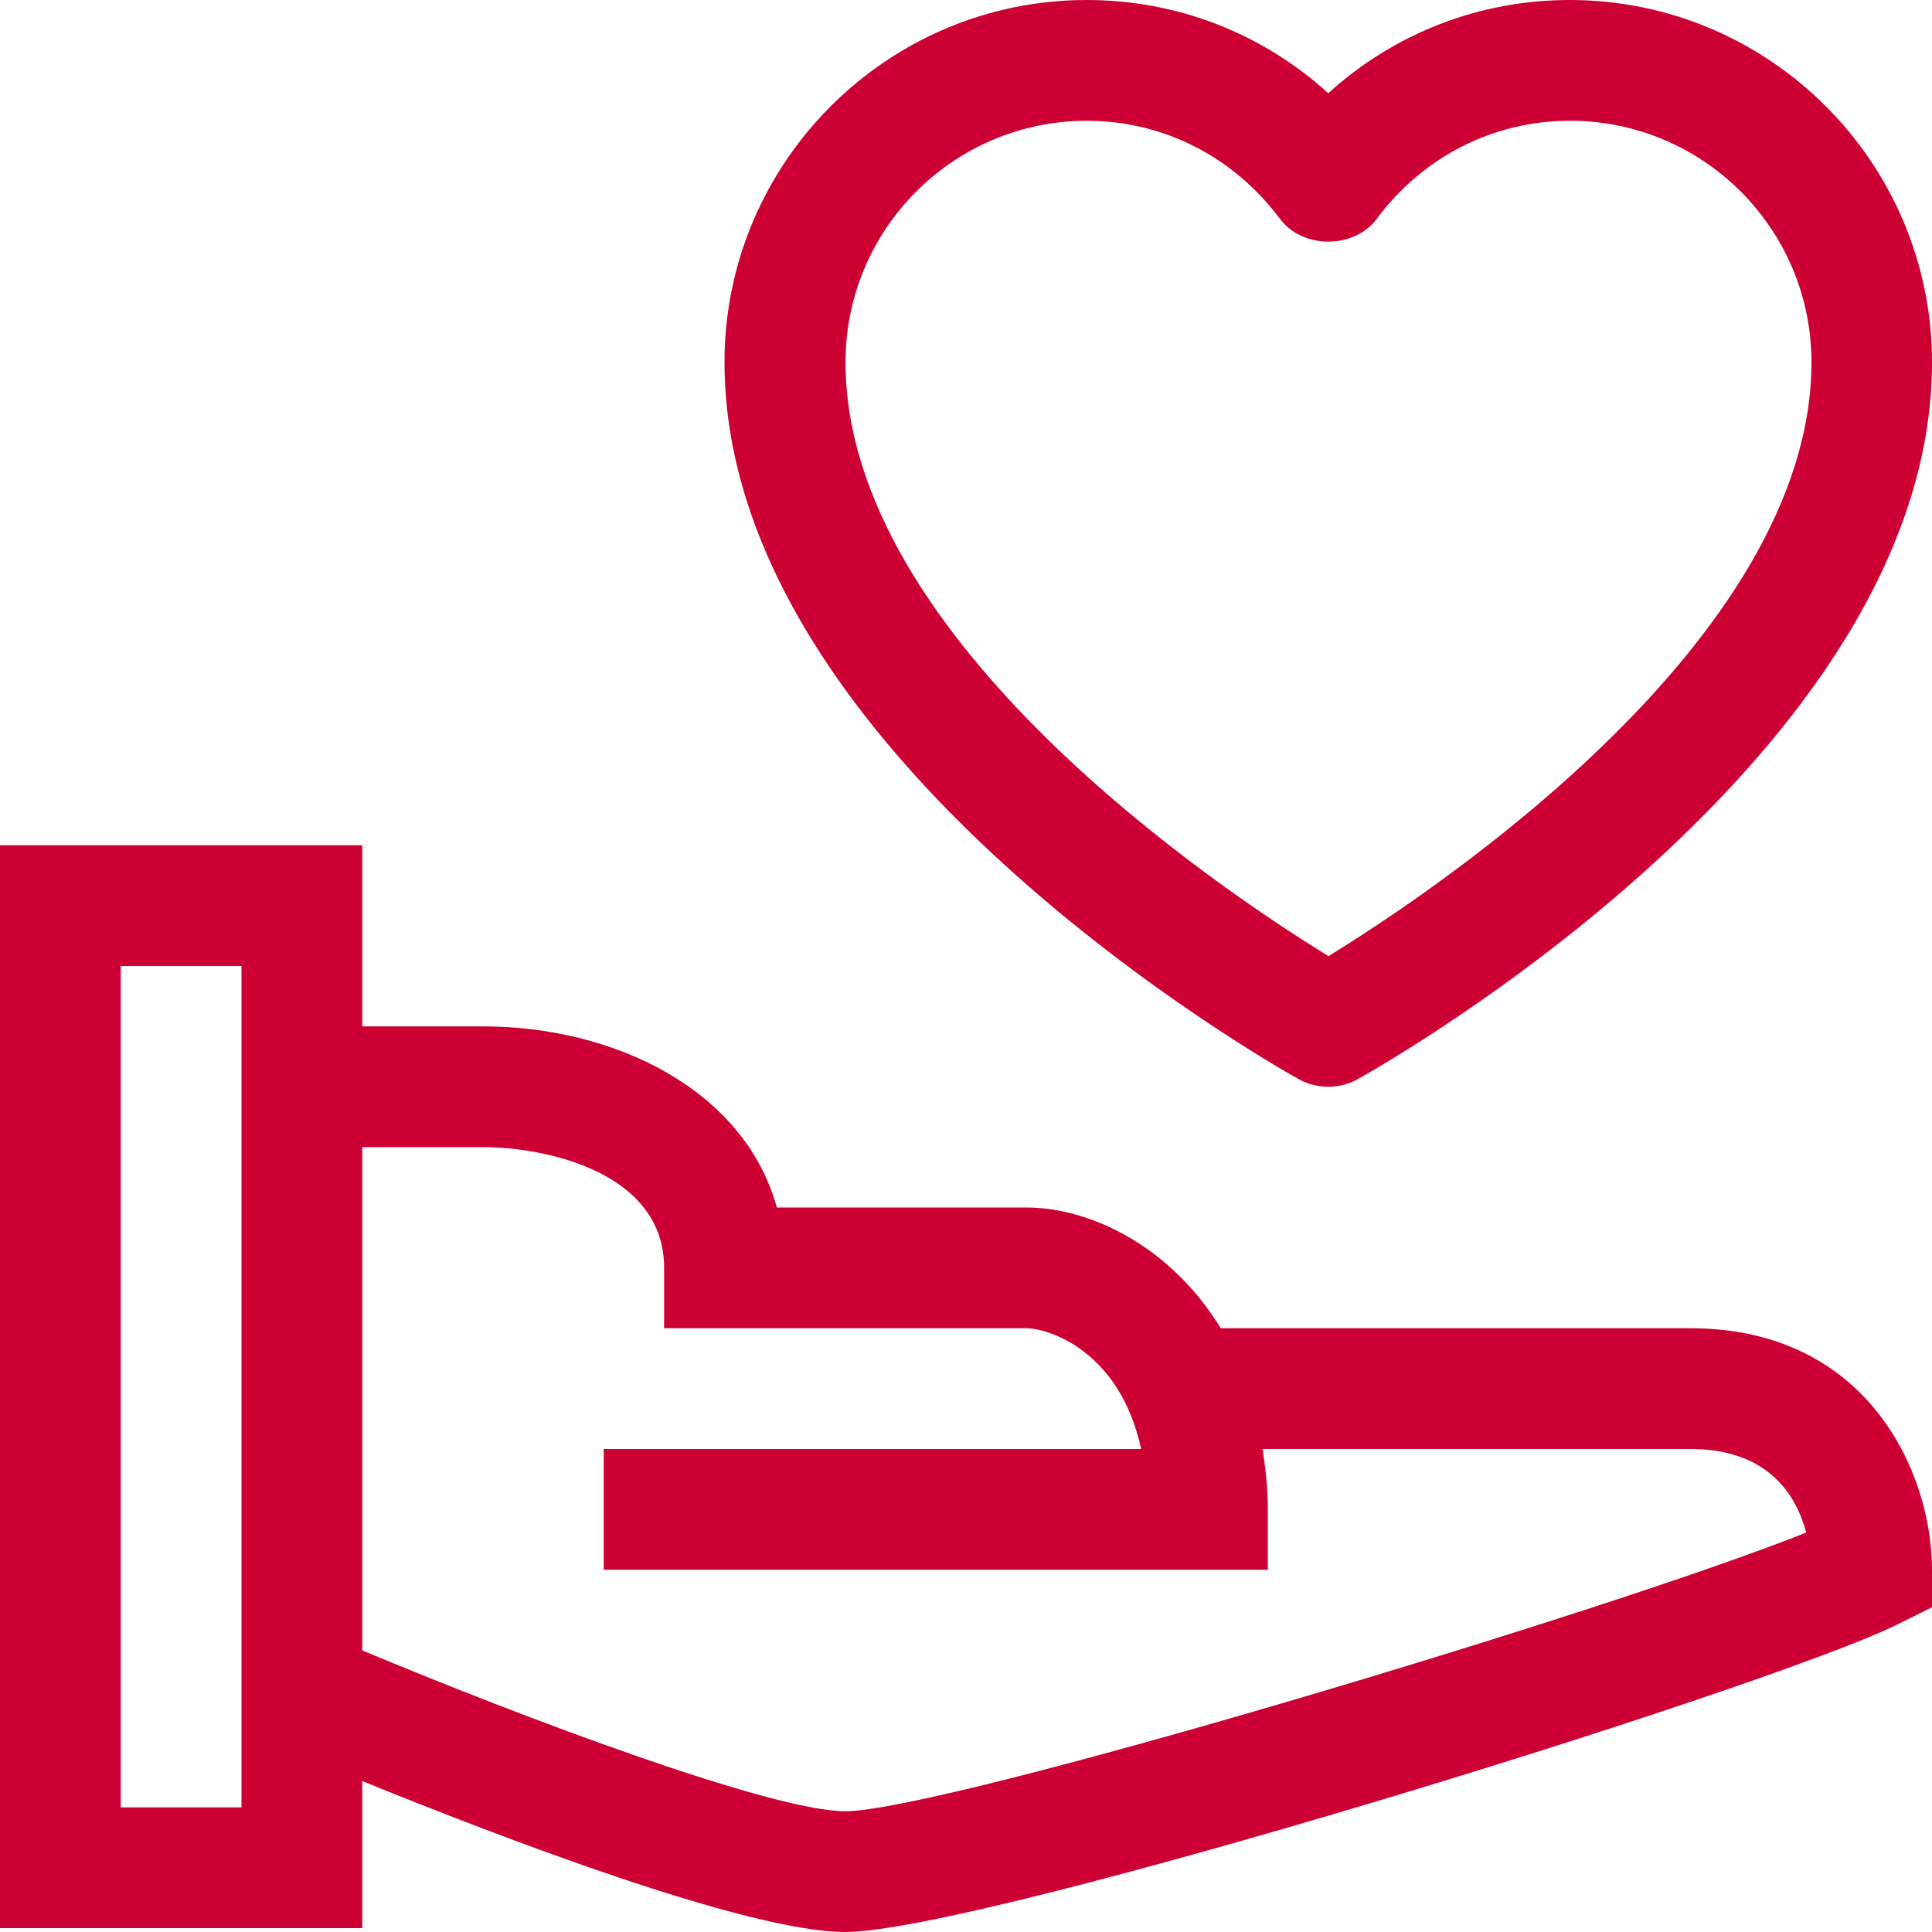
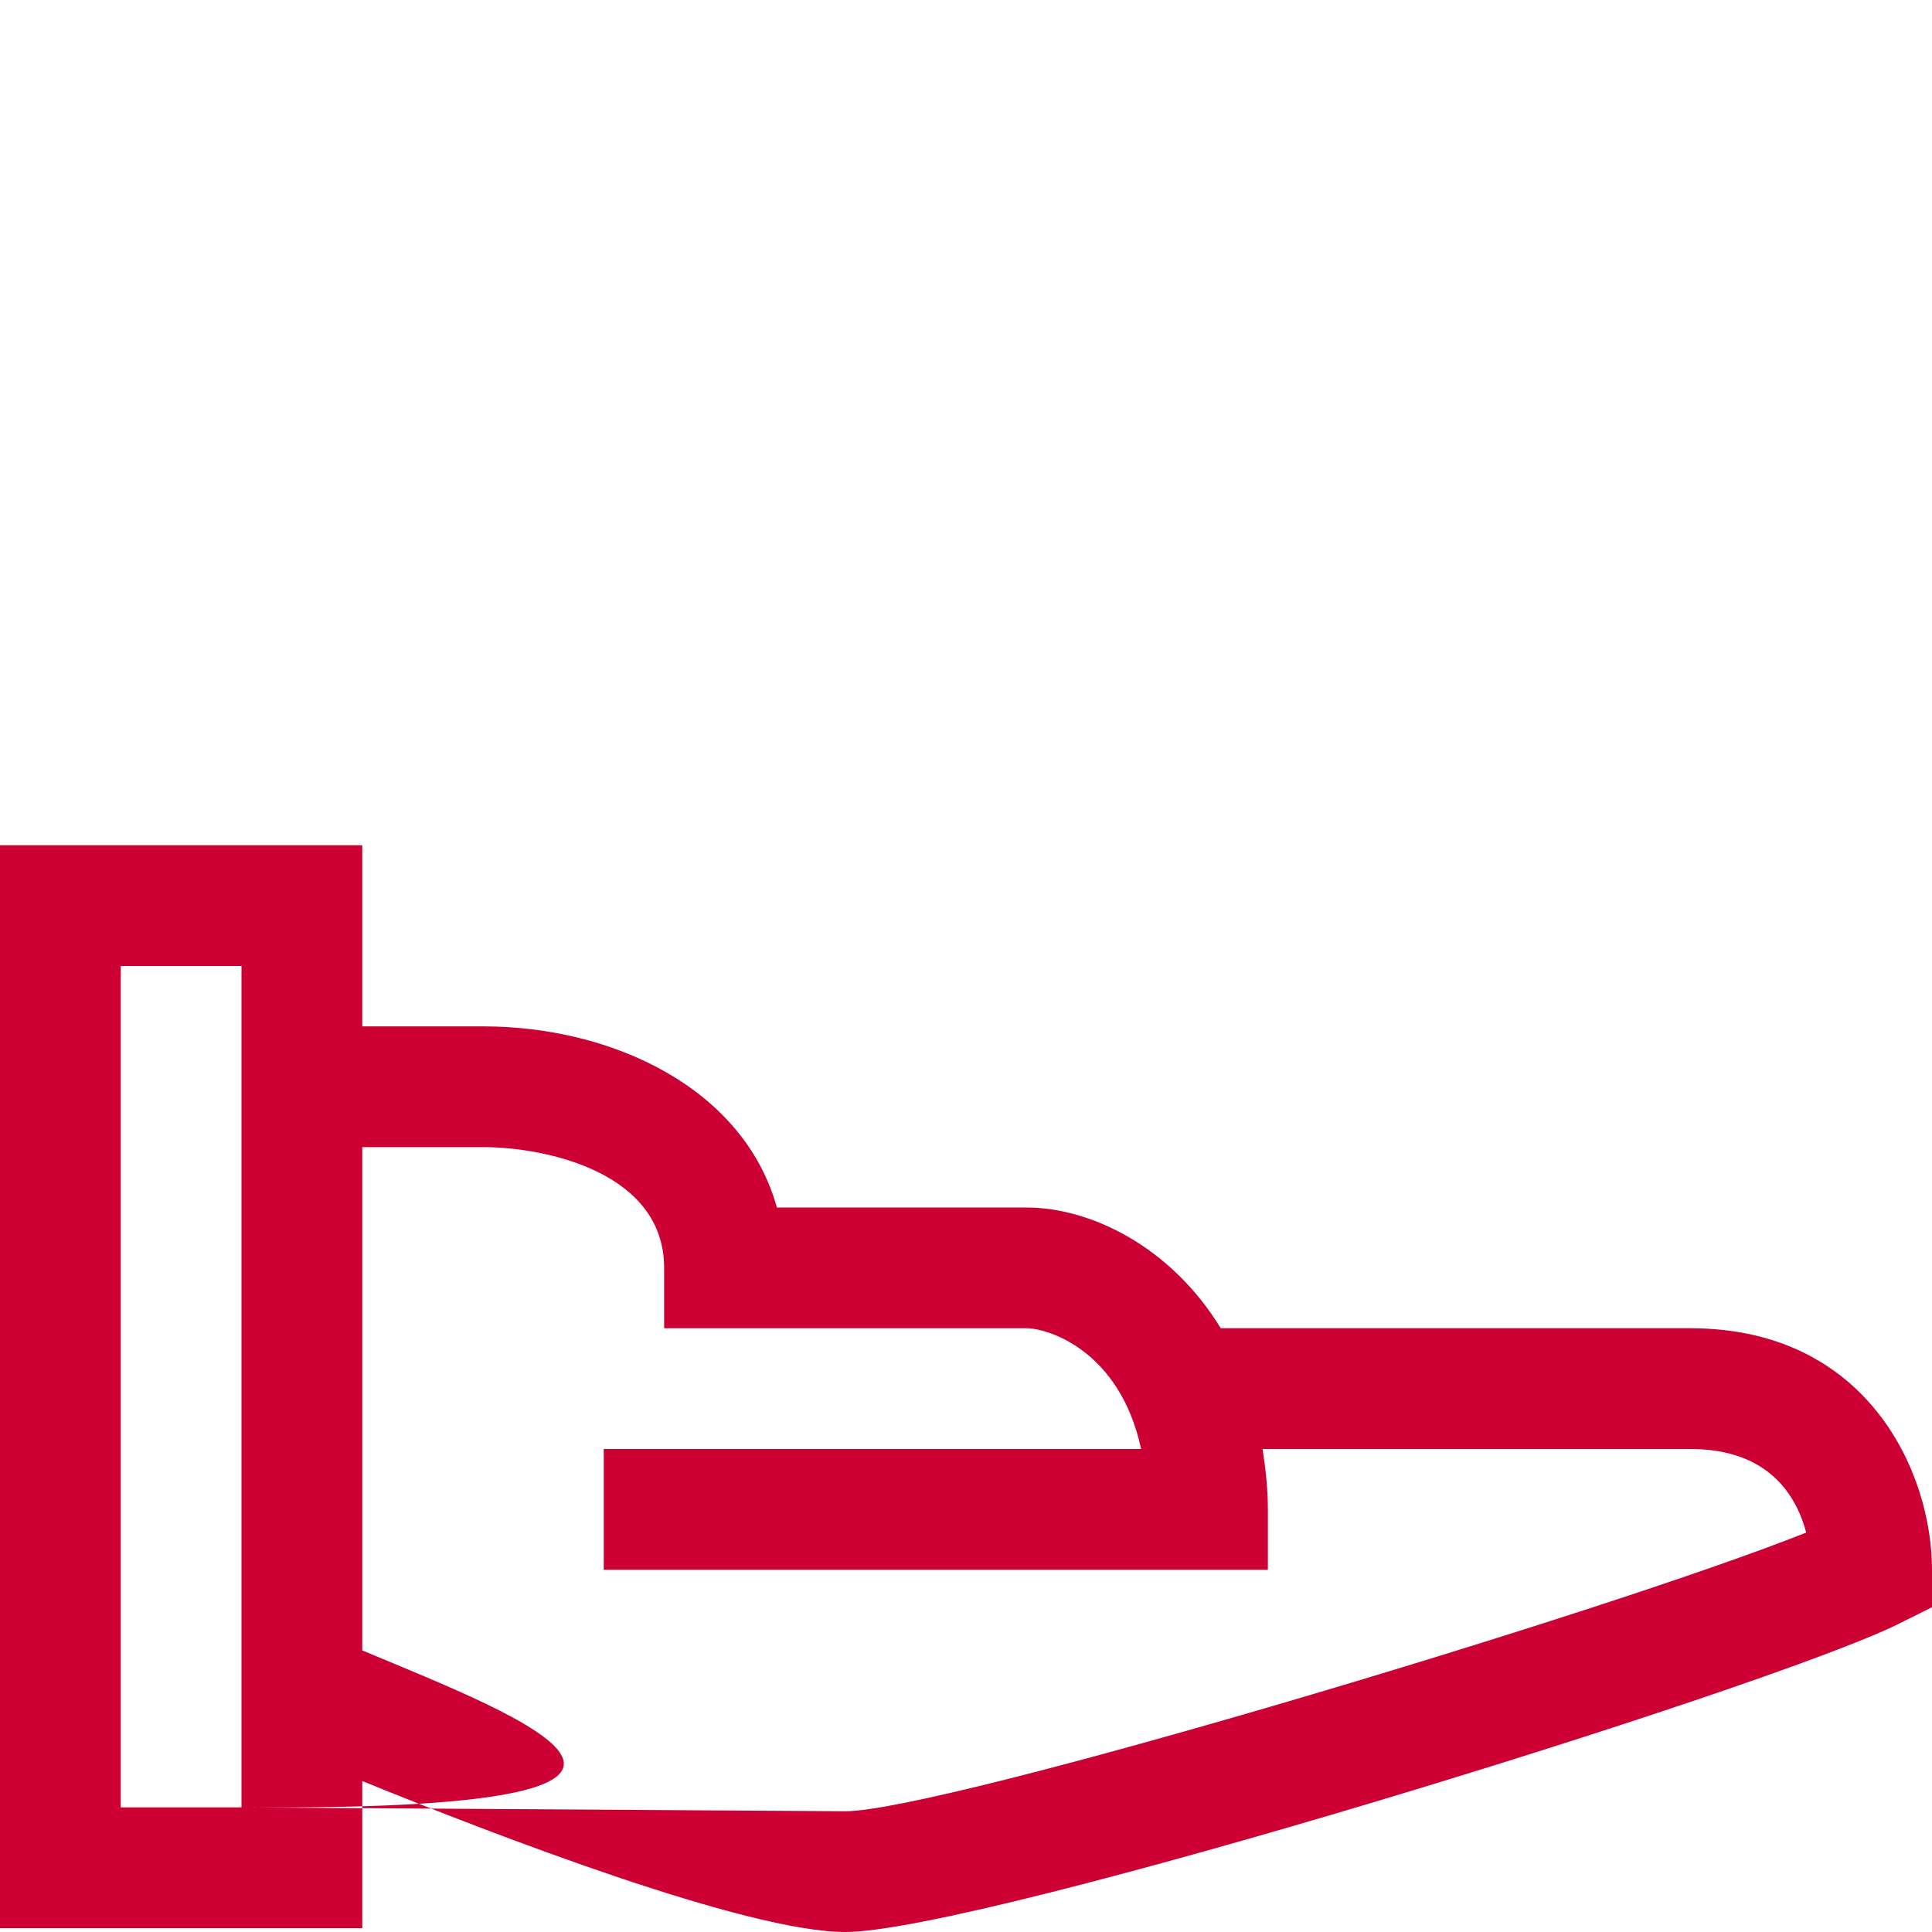
<svg xmlns="http://www.w3.org/2000/svg" width="28" height="28" viewBox="0 0 28 28" fill="none">
  <g clip-path="url(#clip0_4237_155057)">
-     <path d="M24.5 19.25H17.692C16.968 18.064 15.803 17.5 14.875 17.5H11.259C10.78 15.774 8.88 14.875 7 14.875H5.25V12.25H0V27.944H5.25V25.812C7.196 26.604 10.825 28 12.25 28C14.207 28 25.641 24.468 27.517 23.534L28 23.293V22.75C28 21.343 27.069 19.25 24.5 19.25ZM3.5 26.194H1.75V14H3.5V26.194ZM12.25 26.25C11.19 26.25 7.602 24.902 5.25 23.919V16.625H7C7.91 16.625 9.625 16.989 9.625 18.375V19.25H14.875C15.19 19.25 16.23 19.572 16.538 21H8.75V22.75H18.375V21.875C18.375 21.564 18.34 21.276 18.298 21H24.5C25.631 21 26.033 21.672 26.177 22.211C23.314 23.355 13.657 26.25 12.25 26.25Z" fill="#CC0033" />
-     <path d="M18.826 15.642C18.959 15.715 19.107 15.75 19.25 15.75C19.393 15.75 19.544 15.715 19.674 15.642C20.013 15.453 28 10.951 28 5.25C28 2.356 25.645 0 22.75 0C21.438 0 20.206 0.483 19.25 1.351C18.294 0.483 17.062 0 15.75 0C12.855 0 10.5 2.356 10.5 5.25C10.5 10.948 18.483 15.453 18.826 15.642ZM15.75 1.75C16.856 1.75 17.875 2.268 18.55 3.171C18.879 3.612 19.625 3.612 19.953 3.171C20.625 2.268 21.648 1.75 22.753 1.75C24.686 1.75 26.253 3.318 26.253 5.25C26.253 9.261 20.832 12.887 19.253 13.857C17.675 12.887 12.254 9.261 12.254 5.25C12.254 3.318 13.822 1.75 15.754 1.75H15.75Z" fill="#CC0033" />
+     <path d="M24.5 19.25H17.692C16.968 18.064 15.803 17.5 14.875 17.5H11.259C10.78 15.774 8.88 14.875 7 14.875H5.25V12.25H0V27.944H5.25V25.812C7.196 26.604 10.825 28 12.25 28C14.207 28 25.641 24.468 27.517 23.534L28 23.293V22.75C28 21.343 27.069 19.25 24.5 19.25ZM3.5 26.194H1.75V14H3.5V26.194ZC11.19 26.25 7.602 24.902 5.25 23.919V16.625H7C7.91 16.625 9.625 16.989 9.625 18.375V19.25H14.875C15.19 19.25 16.23 19.572 16.538 21H8.75V22.75H18.375V21.875C18.375 21.564 18.34 21.276 18.298 21H24.5C25.631 21 26.033 21.672 26.177 22.211C23.314 23.355 13.657 26.25 12.25 26.25Z" fill="#CC0033" />
  </g>
  <defs>
    <clipPath id="clip0_4237_155057">
      <rect width="28" height="28" fill="white" />
    </clipPath>
  </defs>
</svg>